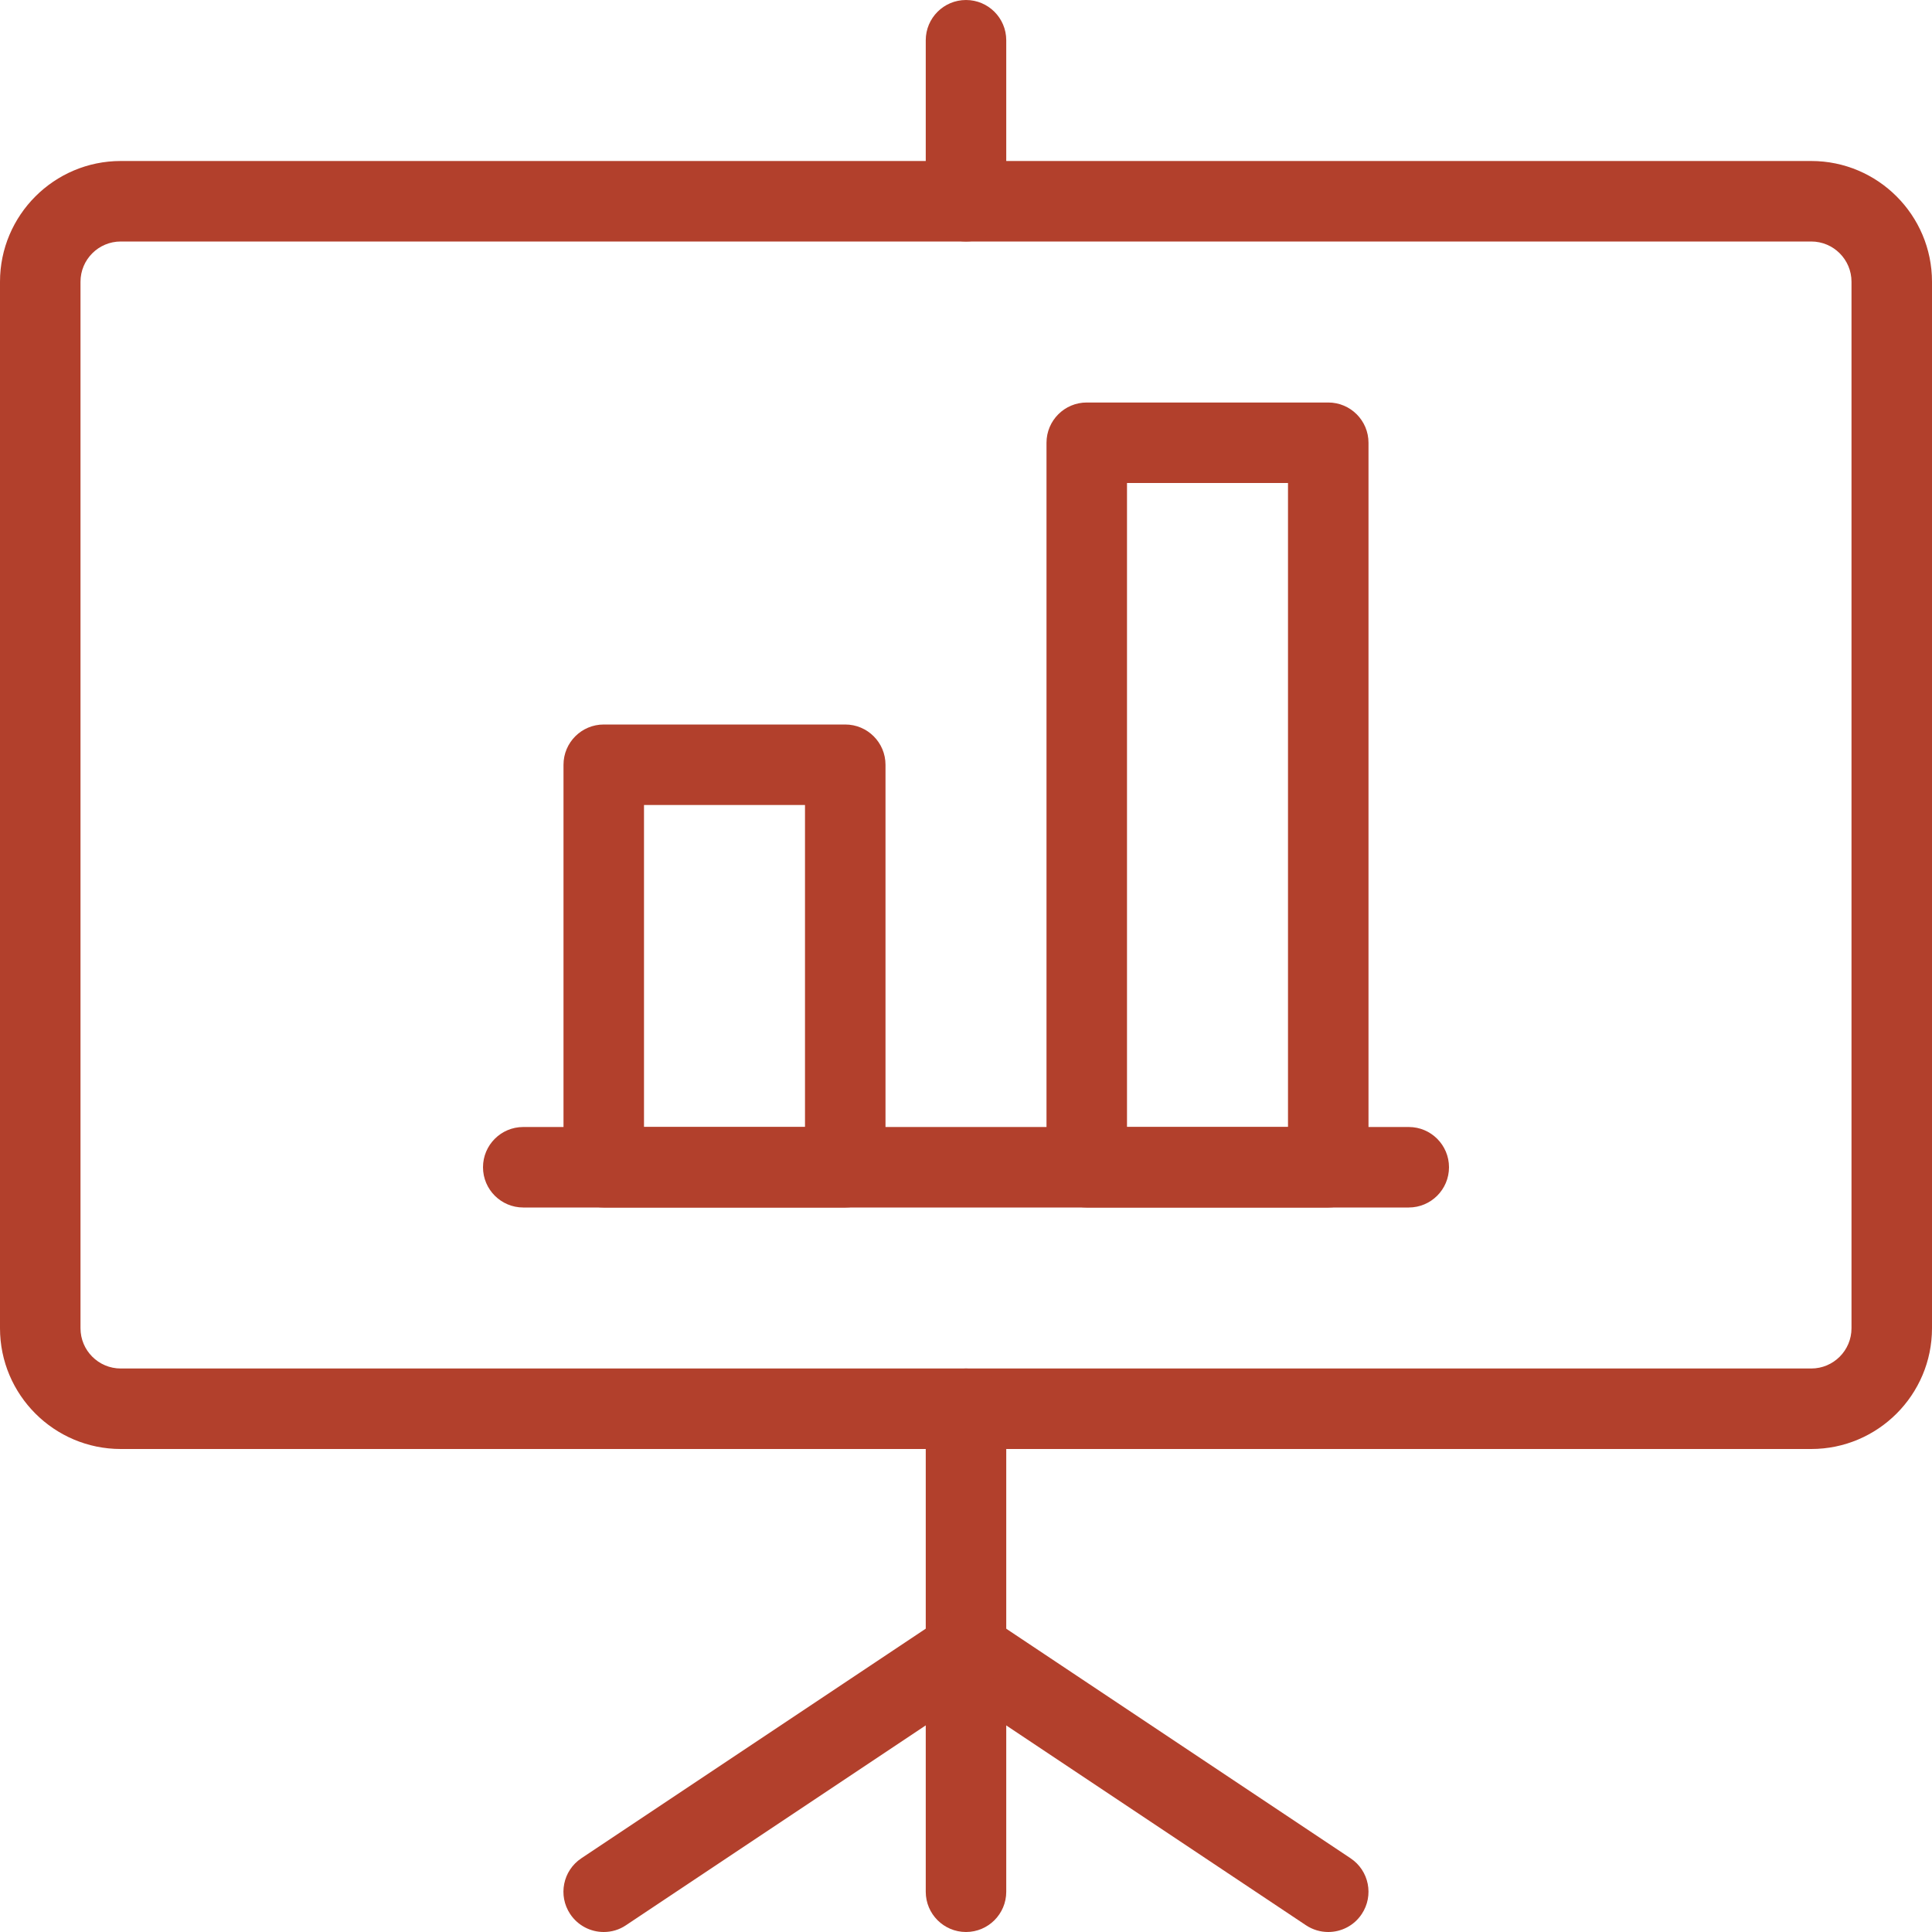
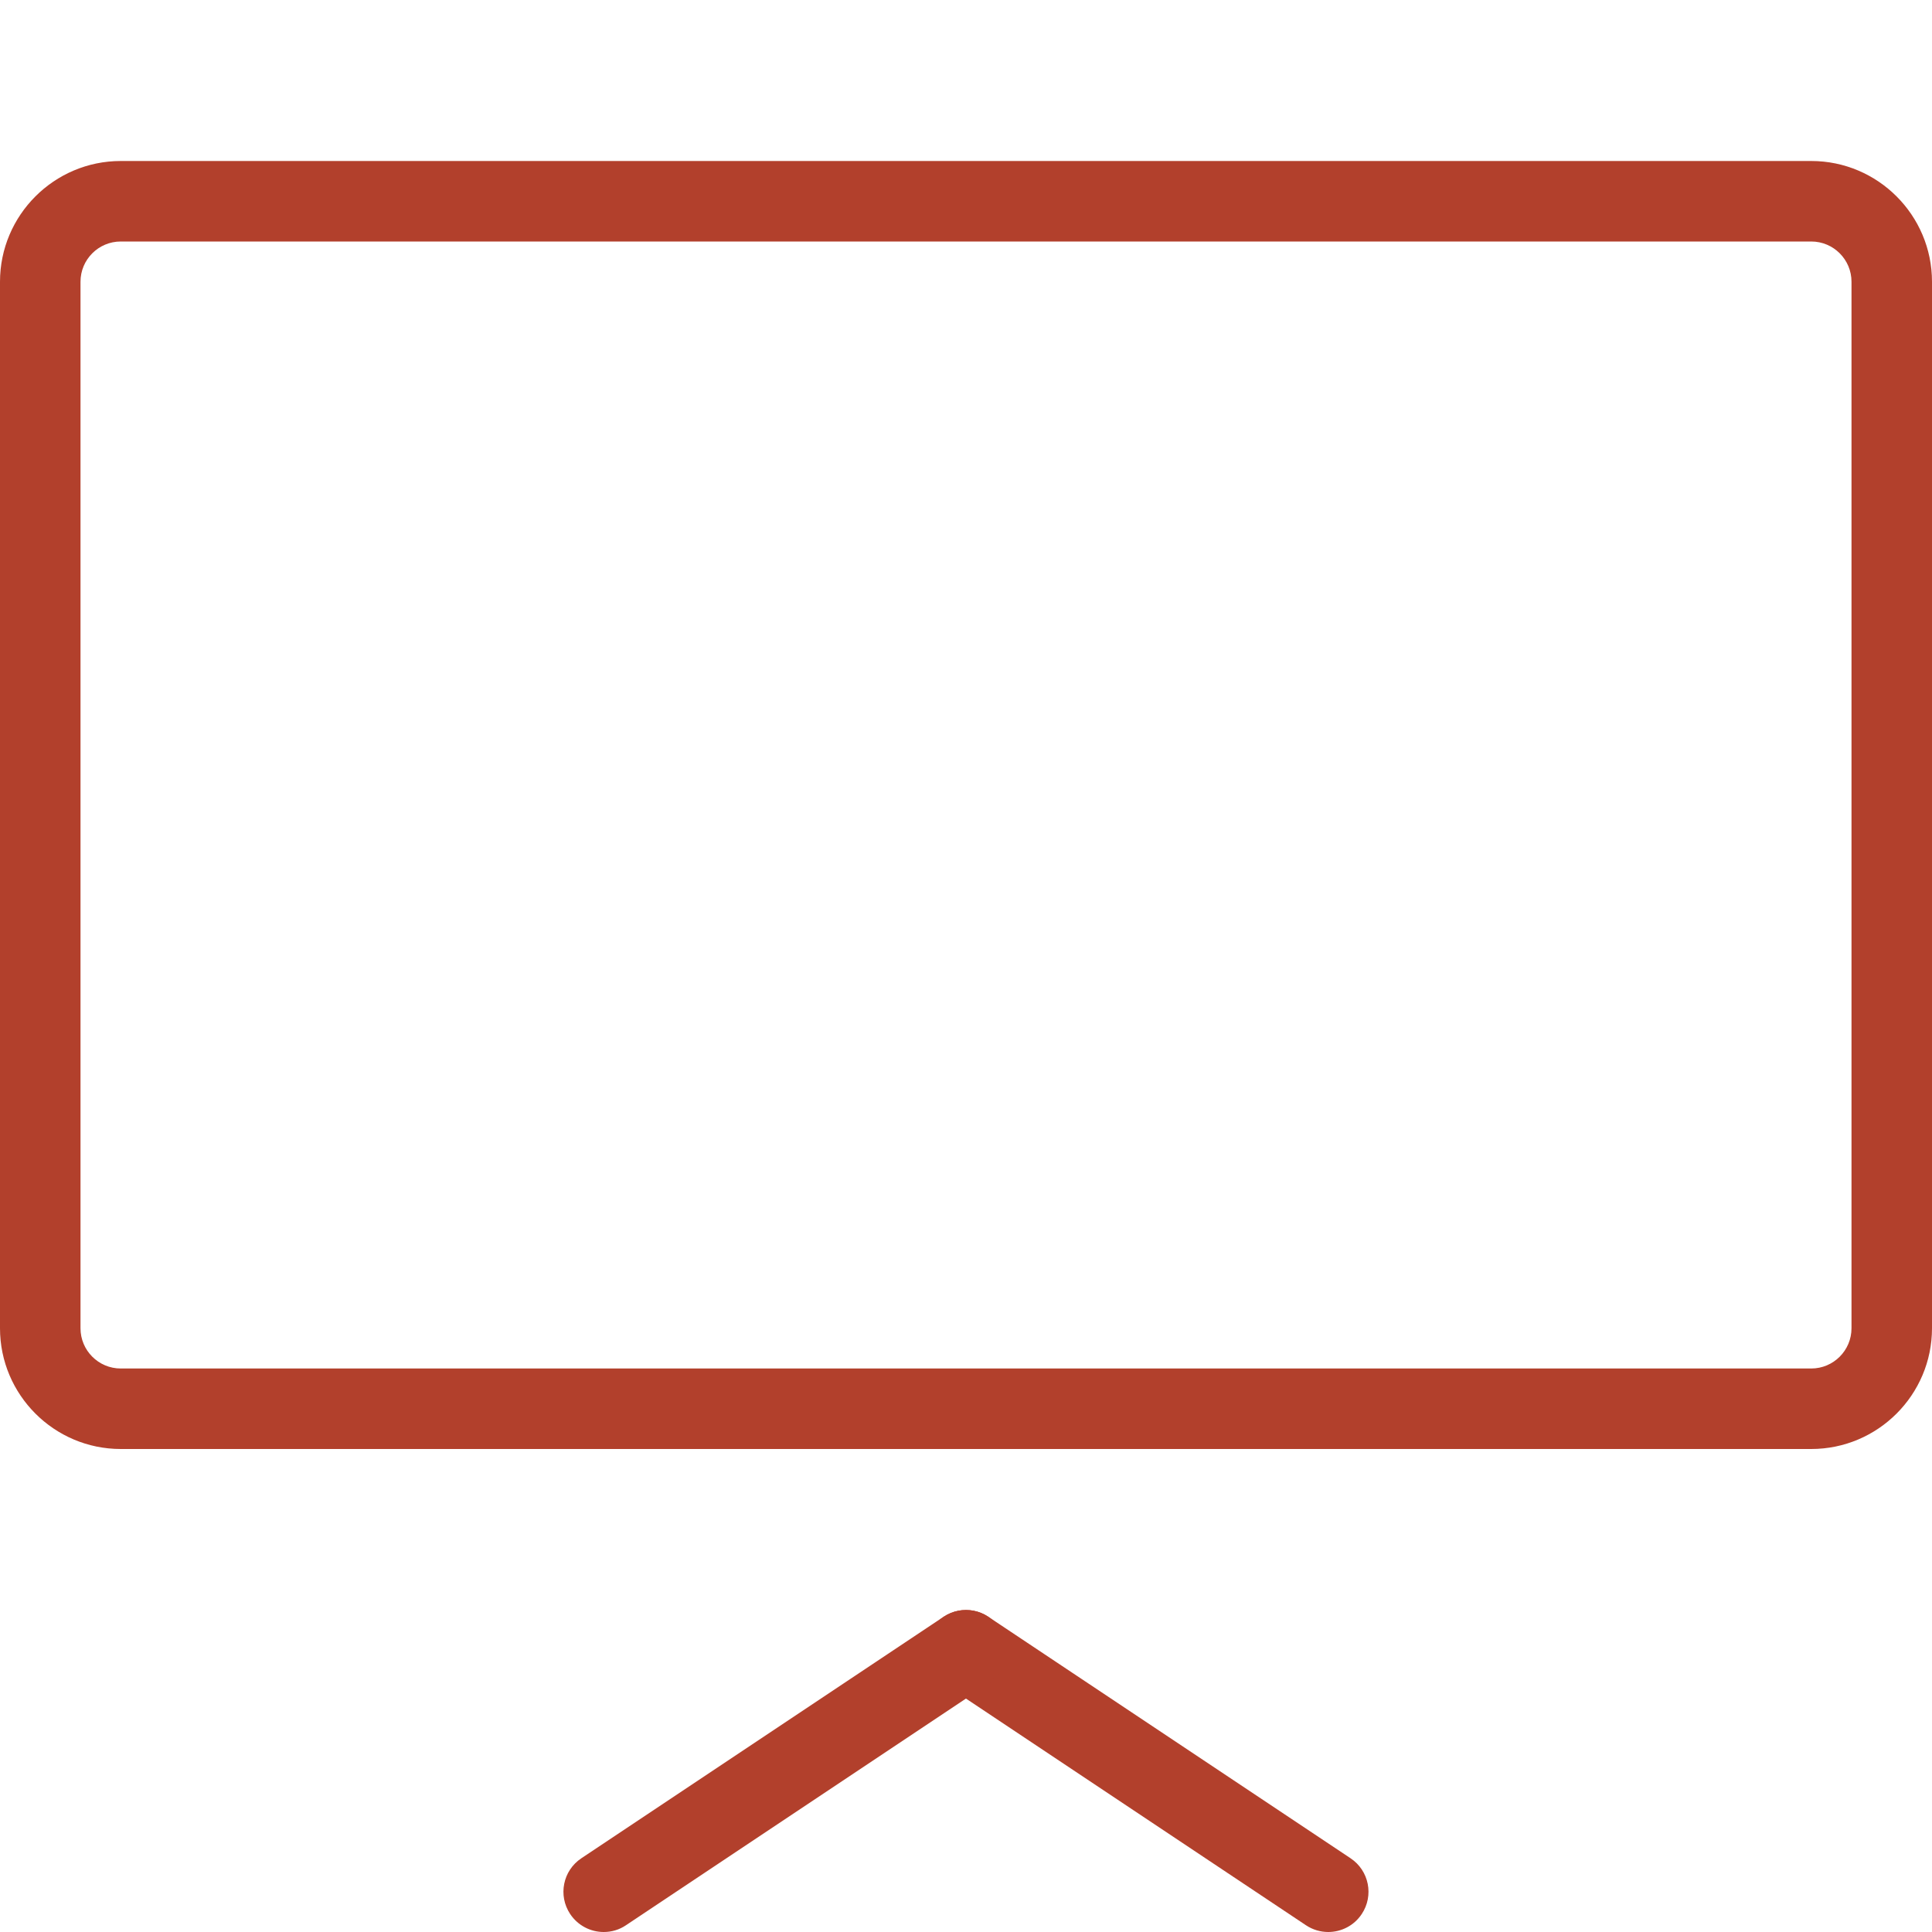
<svg xmlns="http://www.w3.org/2000/svg" width="512" height="512" x="0" y="0" viewBox="0 0 24 24" style="enable-background:new 0 0 512 512" xml:space="preserve" class="">
  <g>
    <path d="m22.5 18h-21c-.827 0-1.5-.673-1.5-1.5v-13c0-.827.673-1.5 1.5-1.5h21c.827 0 1.5.673 1.5 1.5v13c0 .827-.673 1.5-1.5 1.5zm-21-15c-.276 0-.5.224-.5.5v13c0 .276.224.5.5.5h21c.276 0 .5-.224.5-.5v-13c0-.276-.224-.5-.5-.5z" fill="#b2402c" data-original="#000000" style="" class="" />
-     <path d="m12 3c-.276 0-.5-.224-.5-.5v-2c0-.276.224-.5.5-.5s.5.224.5.5v2c0 .276-.224.5-.5.5z" fill="#b2402c" data-original="#000000" style="" class="" />
-     <path d="m12 24c-.276 0-.5-.224-.5-.5v-6c0-.276.224-.5.5-.5s.5.224.5.5v6c0 .276-.224.5-.5.5z" fill="#b2402c" data-original="#000000" style="" class="" />
    <path d="m16.5 24c-.095 0-.191-.027-.277-.084l-4.5-3c-.23-.153-.292-.463-.139-.693s.463-.292.693-.139l4.5 3c.23.153.292.463.139.693-.096.145-.255.223-.416.223z" fill="#b2402c" data-original="#000000" style="" class="" />
    <path d="m7.5 24c-.162 0-.32-.078-.417-.223-.153-.23-.091-.54.139-.693l4.5-3c.23-.153.541-.092.693.139.153.23.091.54-.139.693l-4.5 3c-.084.057-.18.084-.276.084z" fill="#b2402c" data-original="#000000" style="" class="" />
-     <path d="m16.5 15h-3c-.276 0-.5-.224-.5-.5v-9c0-.276.224-.5.5-.5h3c.276 0 .5.224.5.5v9c0 .276-.224.5-.5.5zm-2.5-1h2v-8h-2z" fill="#b2402c" data-original="#000000" style="" class="" />
-     <path d="m10.5 15h-3c-.276 0-.5-.224-.5-.5v-5c0-.276.224-.5.5-.5h3c.276 0 .5.224.5.5v5c0 .276-.224.5-.5.5zm-2.5-1h2v-4h-2z" fill="#b2402c" data-original="#000000" style="" class="" />
-     <path d="m17.5 15h-11c-.276 0-.5-.224-.5-.5s.224-.5.5-.5h11c.276 0 .5.224.5.5s-.224.5-.5.5z" fill="#b2402c" data-original="#000000" style="" class="" />
  </g>
</svg>